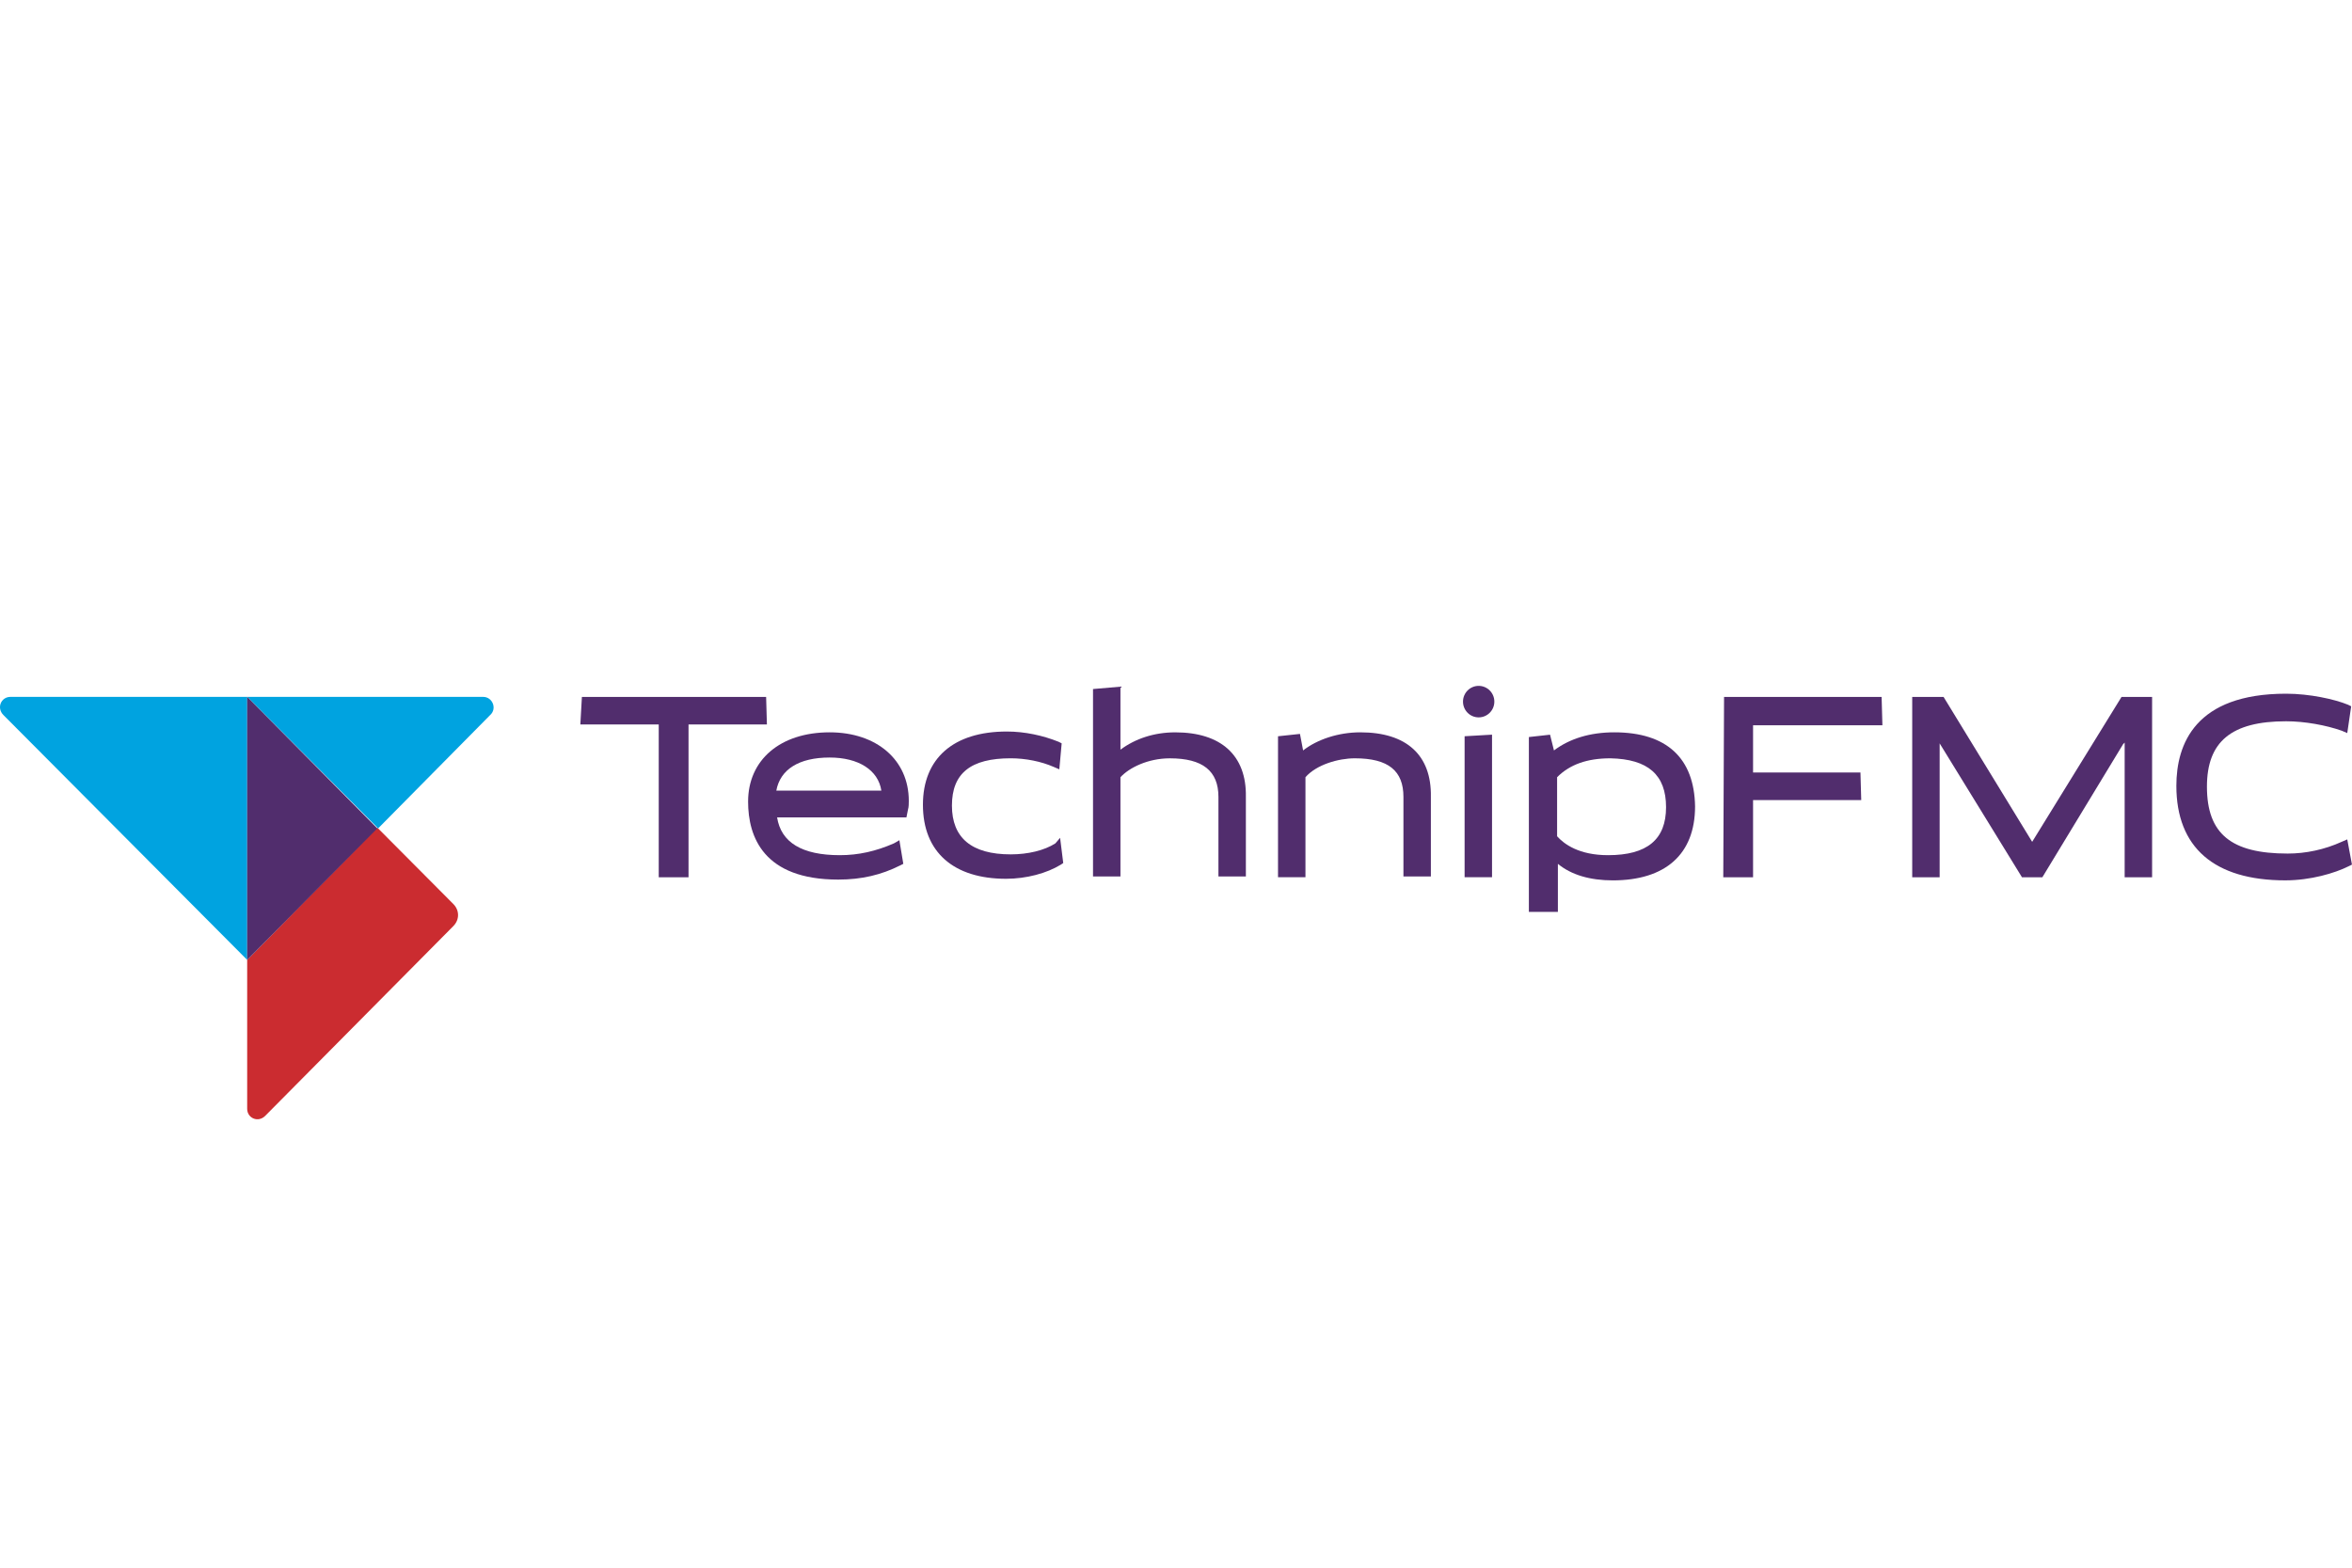
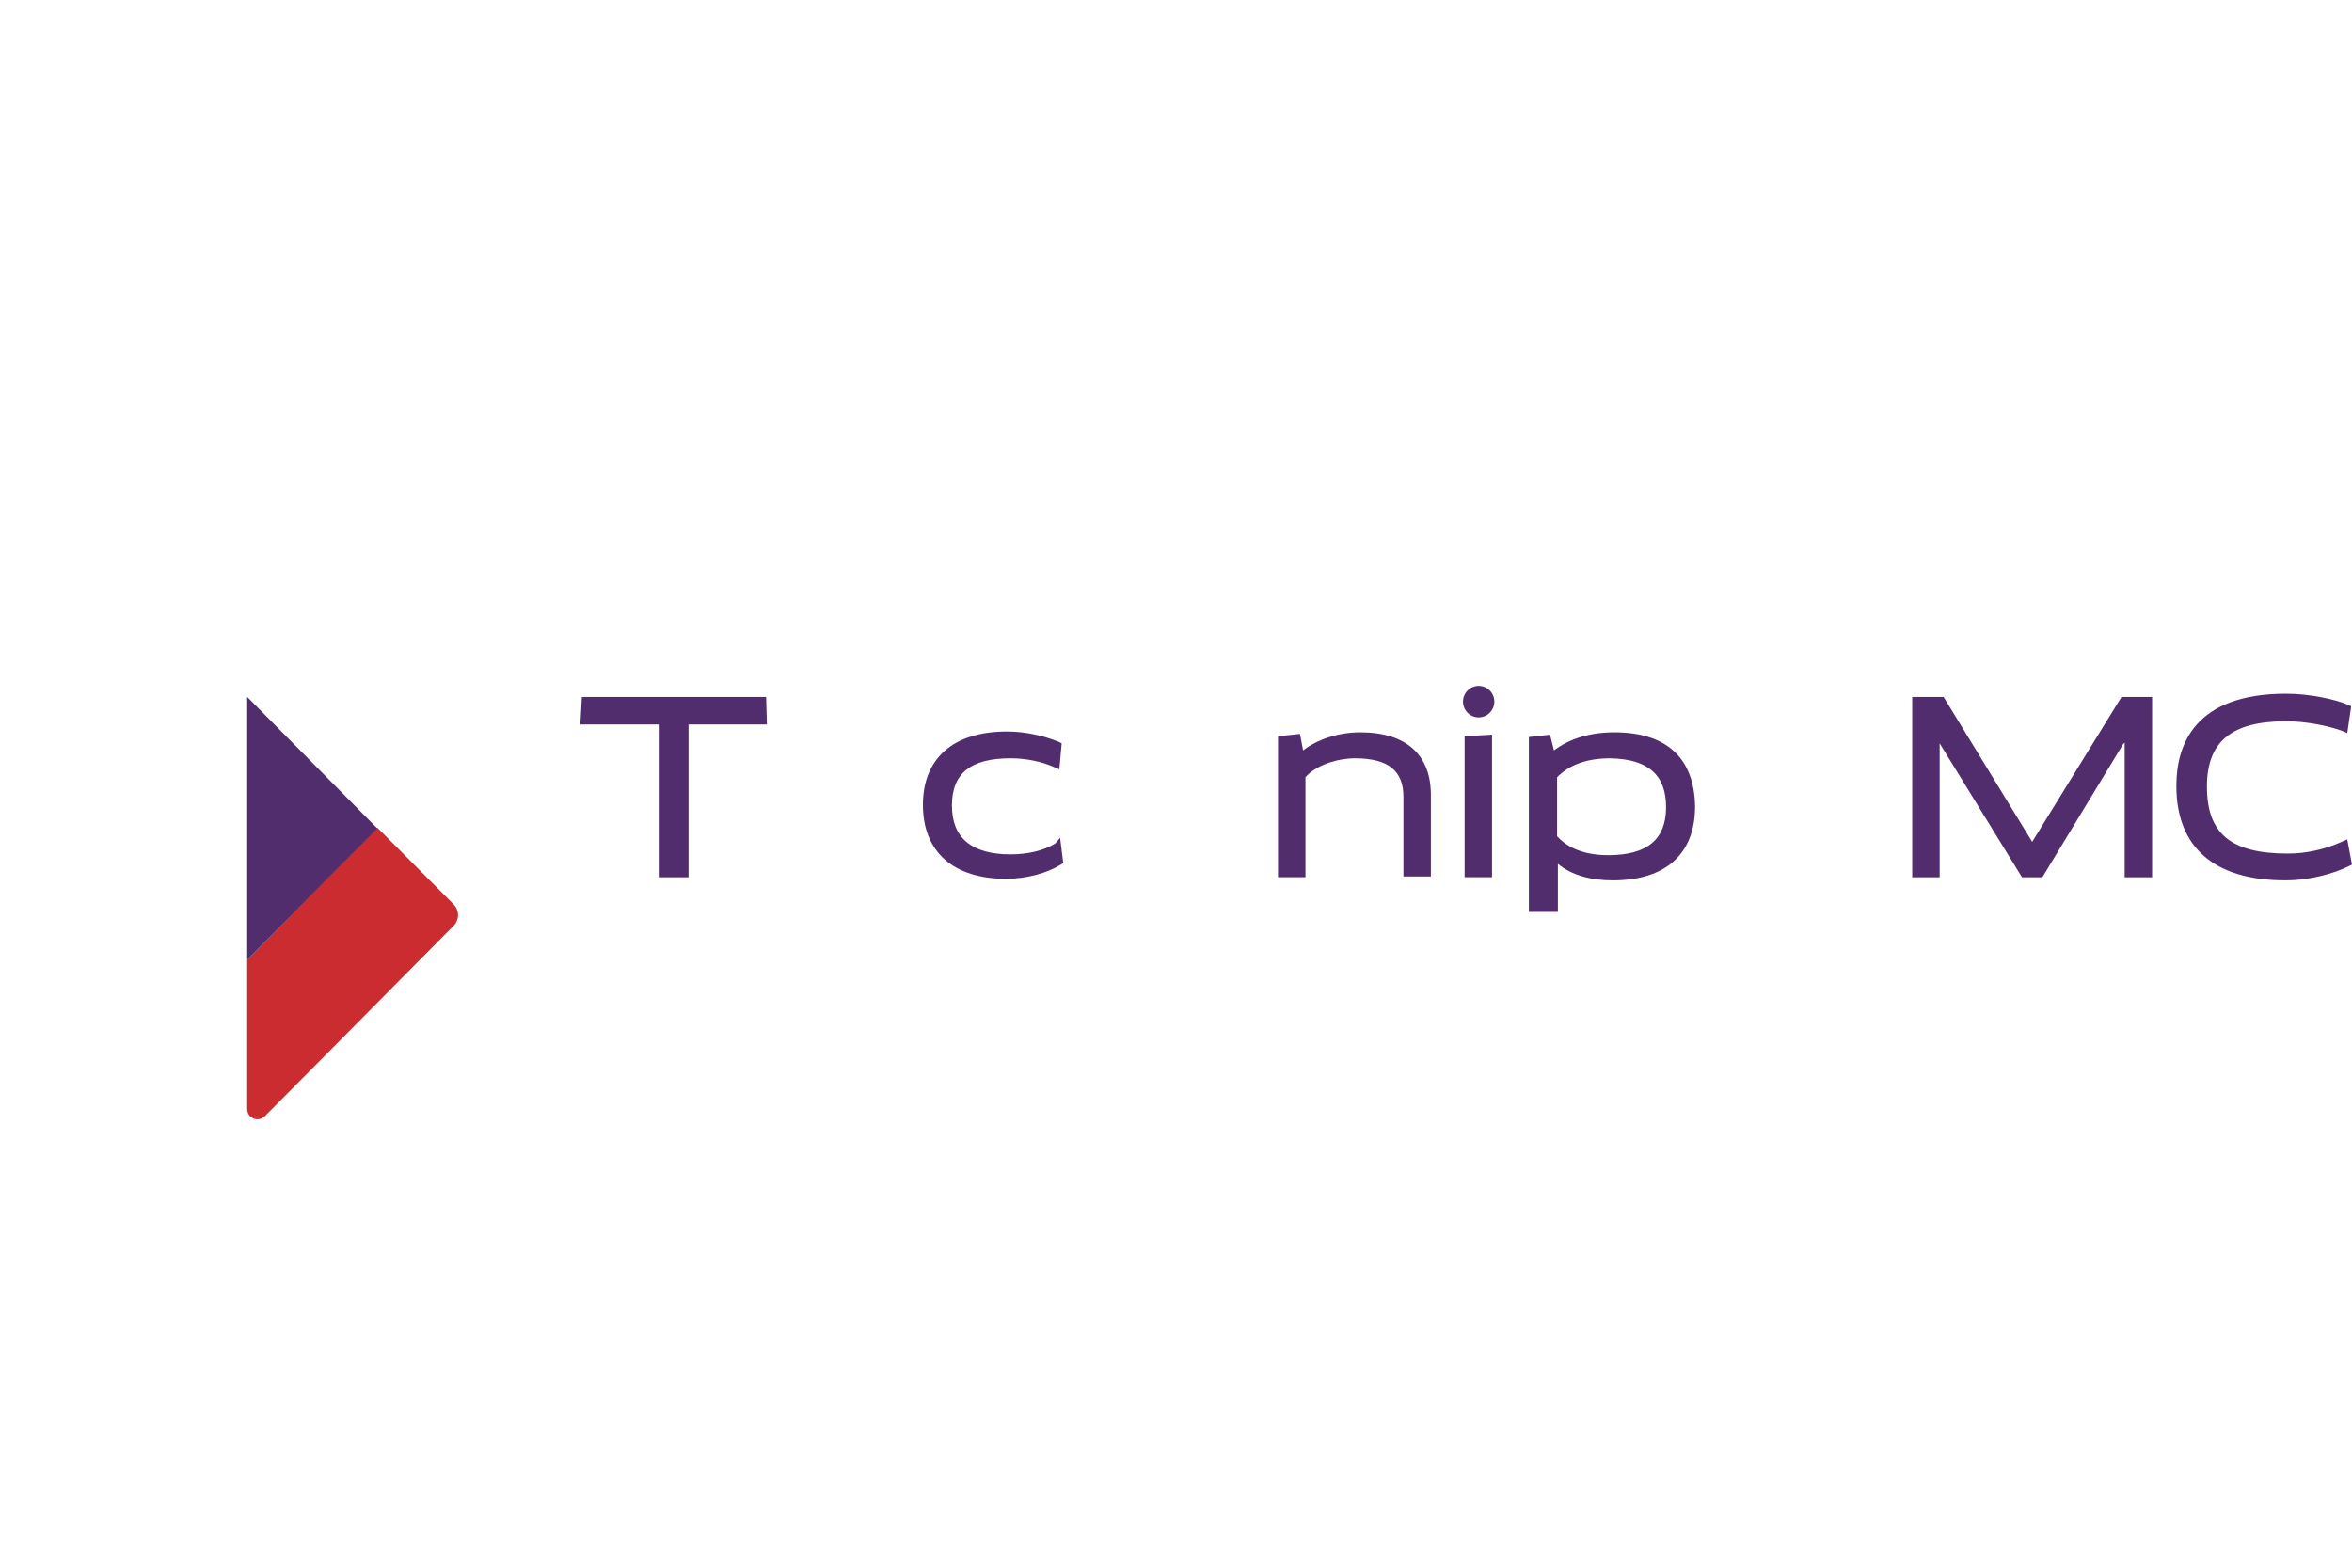
<svg xmlns="http://www.w3.org/2000/svg" width="120" height="80" viewBox="0 0 120 80" fill="none">
  <path d="M39.088 35.565H29.689L29.609 36.971H33.609V44.767H35.129V36.971H39.128L39.088 35.565Z" fill="#512D6D" />
  <path d="M53.847 43.037C53.287 43.398 52.447 43.599 51.567 43.599C49.568 43.599 48.568 42.755 48.568 41.108C48.568 39.46 49.528 38.696 51.567 38.696C52.327 38.696 53.127 38.857 53.767 39.139L54.047 39.259L54.167 37.933L54.007 37.852C53.207 37.531 52.287 37.33 51.367 37.33C48.648 37.33 47.088 38.696 47.088 41.068C47.088 43.479 48.648 44.845 51.327 44.845C52.367 44.845 53.407 44.564 54.127 44.122L54.247 44.041L54.087 42.755L53.847 43.037Z" fill="#512D6D" />
-   <path d="M59.965 37.372C58.885 37.372 57.925 37.693 57.166 38.256V37.814V35.041L55.766 35.162V44.726H57.166V39.663C57.605 39.18 58.565 38.698 59.685 38.698C61.365 38.698 62.165 39.341 62.165 40.667V44.726H63.565V40.667C63.605 38.537 62.285 37.372 59.965 37.372Z" fill="#512D6D" />
  <path d="M69.405 37.371C68.285 37.371 67.205 37.733 66.485 38.295L66.325 37.452L65.205 37.572V44.766H66.605V39.662C67.165 39.019 68.285 38.697 69.125 38.697C70.844 38.697 71.604 39.34 71.604 40.666V44.725H73.004V40.666C73.044 38.536 71.764 37.371 69.405 37.371Z" fill="#512D6D" />
  <path d="M74.725 44.764H76.124V44.362V37.49L74.725 37.571V44.764Z" fill="#512D6D" />
  <path d="M82.363 37.371C81.124 37.371 80.084 37.693 79.284 38.295L79.084 37.492L78.004 37.612V46.534H79.484V44.524V44.082C80.164 44.645 81.124 44.926 82.283 44.926C84.963 44.926 86.483 43.6 86.483 41.149C86.443 38.697 85.043 37.371 82.363 37.371ZM85.003 41.189C85.003 42.837 84.043 43.64 82.043 43.64C80.564 43.64 79.804 43.078 79.444 42.676V39.662C80.084 39.019 80.964 38.697 82.163 38.697C84.083 38.737 85.003 39.541 85.003 41.189Z" fill="#512D6D" />
  <path d="M103.682 42.959L99.162 35.565H97.562V44.767H98.962V38.056V37.935L103.162 44.767H104.202L108.321 37.976L108.401 37.895V44.767H109.801V35.565H108.241L103.682 42.959Z" fill="#512D6D" />
  <path d="M119.758 42.835L119.478 42.956C118.598 43.357 117.638 43.558 116.718 43.558C113.839 43.558 112.599 42.554 112.599 40.142C112.599 37.852 113.839 36.807 116.638 36.807C117.598 36.807 118.678 37.008 119.478 37.289L119.758 37.41L119.958 36.043L119.798 35.963C119.118 35.682 117.838 35.4 116.638 35.4C111.999 35.4 111.039 37.972 111.039 40.102C111.039 43.237 112.959 44.925 116.598 44.925C117.878 44.925 119.118 44.563 119.838 44.201L119.998 44.121L119.758 42.835Z" fill="#512D6D" />
-   <path d="M94.921 39.422H89.442V37.011H96.041L96.001 35.565H87.962L87.922 44.767H89.442V40.829H94.961L94.921 39.422Z" fill="#512D6D" />
-   <path d="M42.328 37.371C39.808 37.371 38.168 38.778 38.168 40.907C38.168 42.716 38.968 44.886 42.767 44.886C43.967 44.886 44.967 44.645 45.927 44.163L46.087 44.082L45.887 42.877L45.607 43.038C44.687 43.439 43.807 43.64 42.847 43.64C40.928 43.64 39.848 42.997 39.648 41.711H46.247L46.327 41.309C46.367 41.189 46.367 40.988 46.367 40.867C46.367 38.778 44.727 37.371 42.328 37.371ZM39.608 40.345C39.808 39.26 40.768 38.657 42.328 38.657C43.807 38.657 44.807 39.3 44.967 40.345H39.608Z" fill="#512D6D" />
  <path d="M75.442 36.608C75.884 36.608 76.242 36.248 76.242 35.804C76.242 35.36 75.884 35 75.442 35C75.001 35 74.643 35.36 74.643 35.804C74.643 36.248 75.001 36.608 75.442 36.608Z" fill="#512D6D" />
  <path d="M12.611 48.986V56.581C12.611 57.063 13.171 57.304 13.531 56.943L23.13 47.258C23.45 46.936 23.45 46.454 23.13 46.133L19.251 42.234L12.611 48.986Z" fill="#CB2C30" />
-   <path d="M24.65 35.562H12.611L19.291 42.274L25.01 36.487C25.37 36.165 25.13 35.562 24.65 35.562Z" fill="#00A3E0" />
-   <path d="M12.612 48.985V35.562H0.533C0.053 35.562 -0.187 36.125 0.173 36.487L12.612 48.985Z" fill="#00A3E0" />
  <path d="M19.251 42.274L12.611 35.562V48.985L19.251 42.274Z" fill="#512D6D" />
</svg>